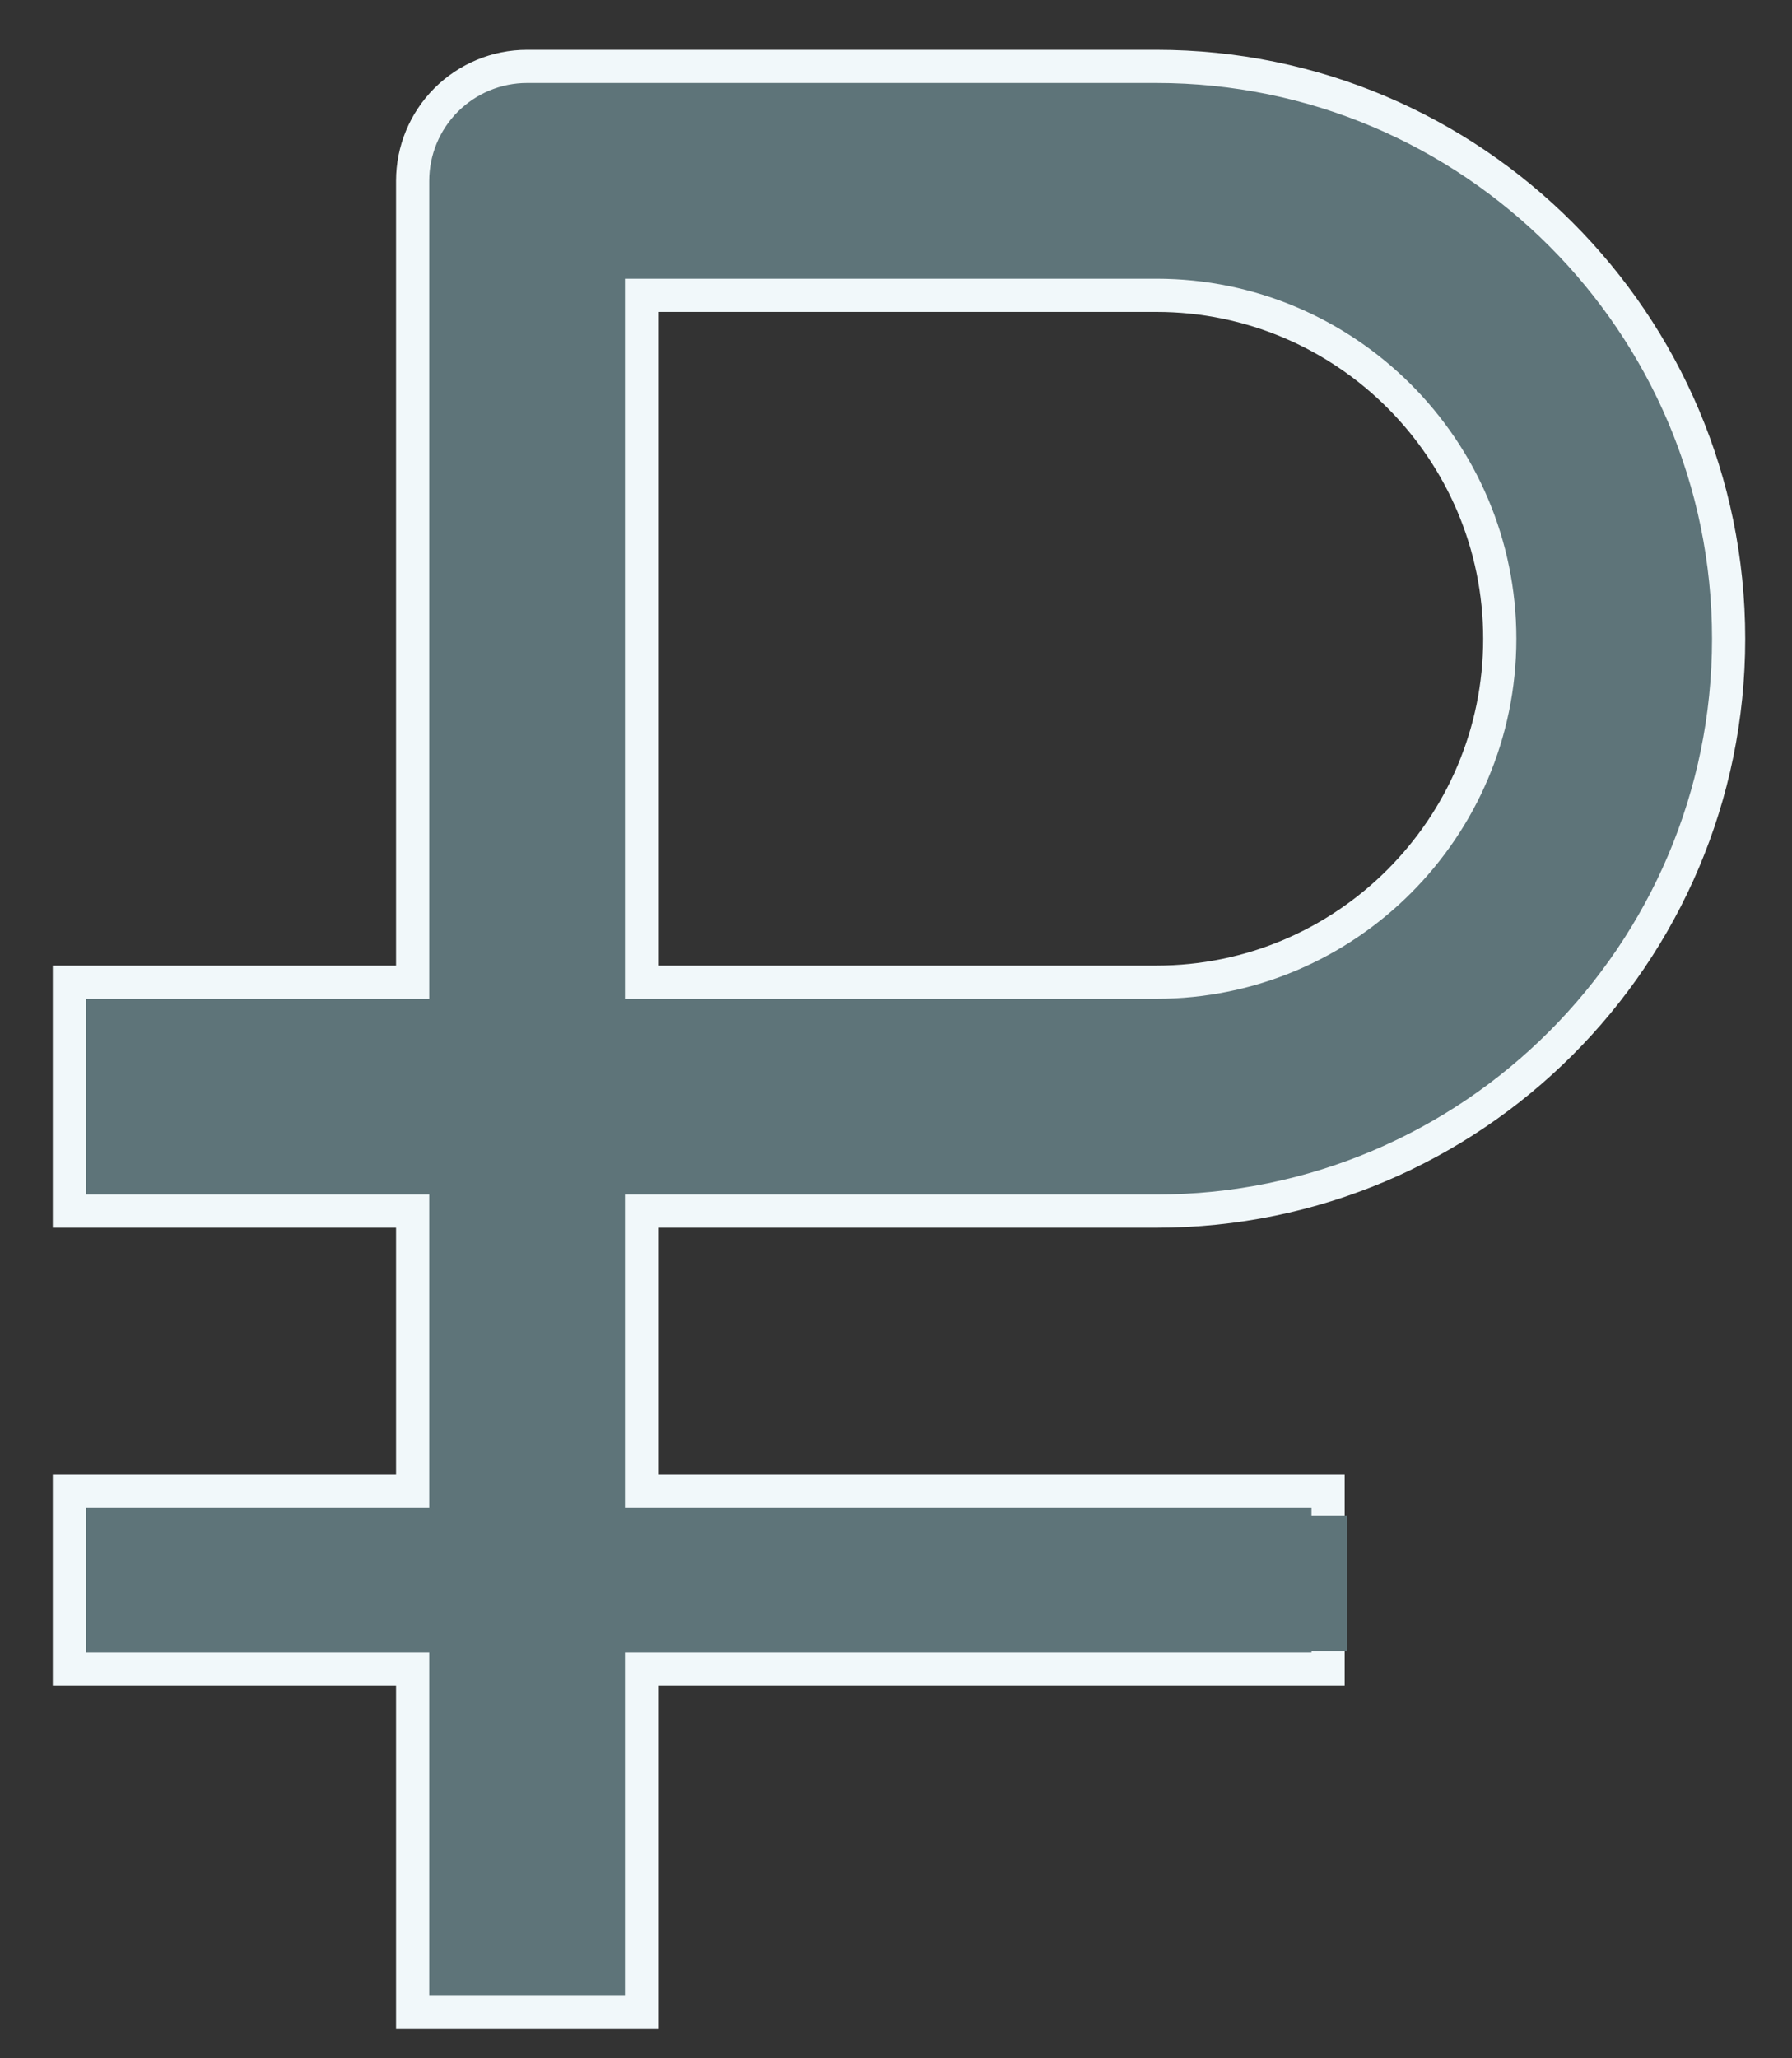
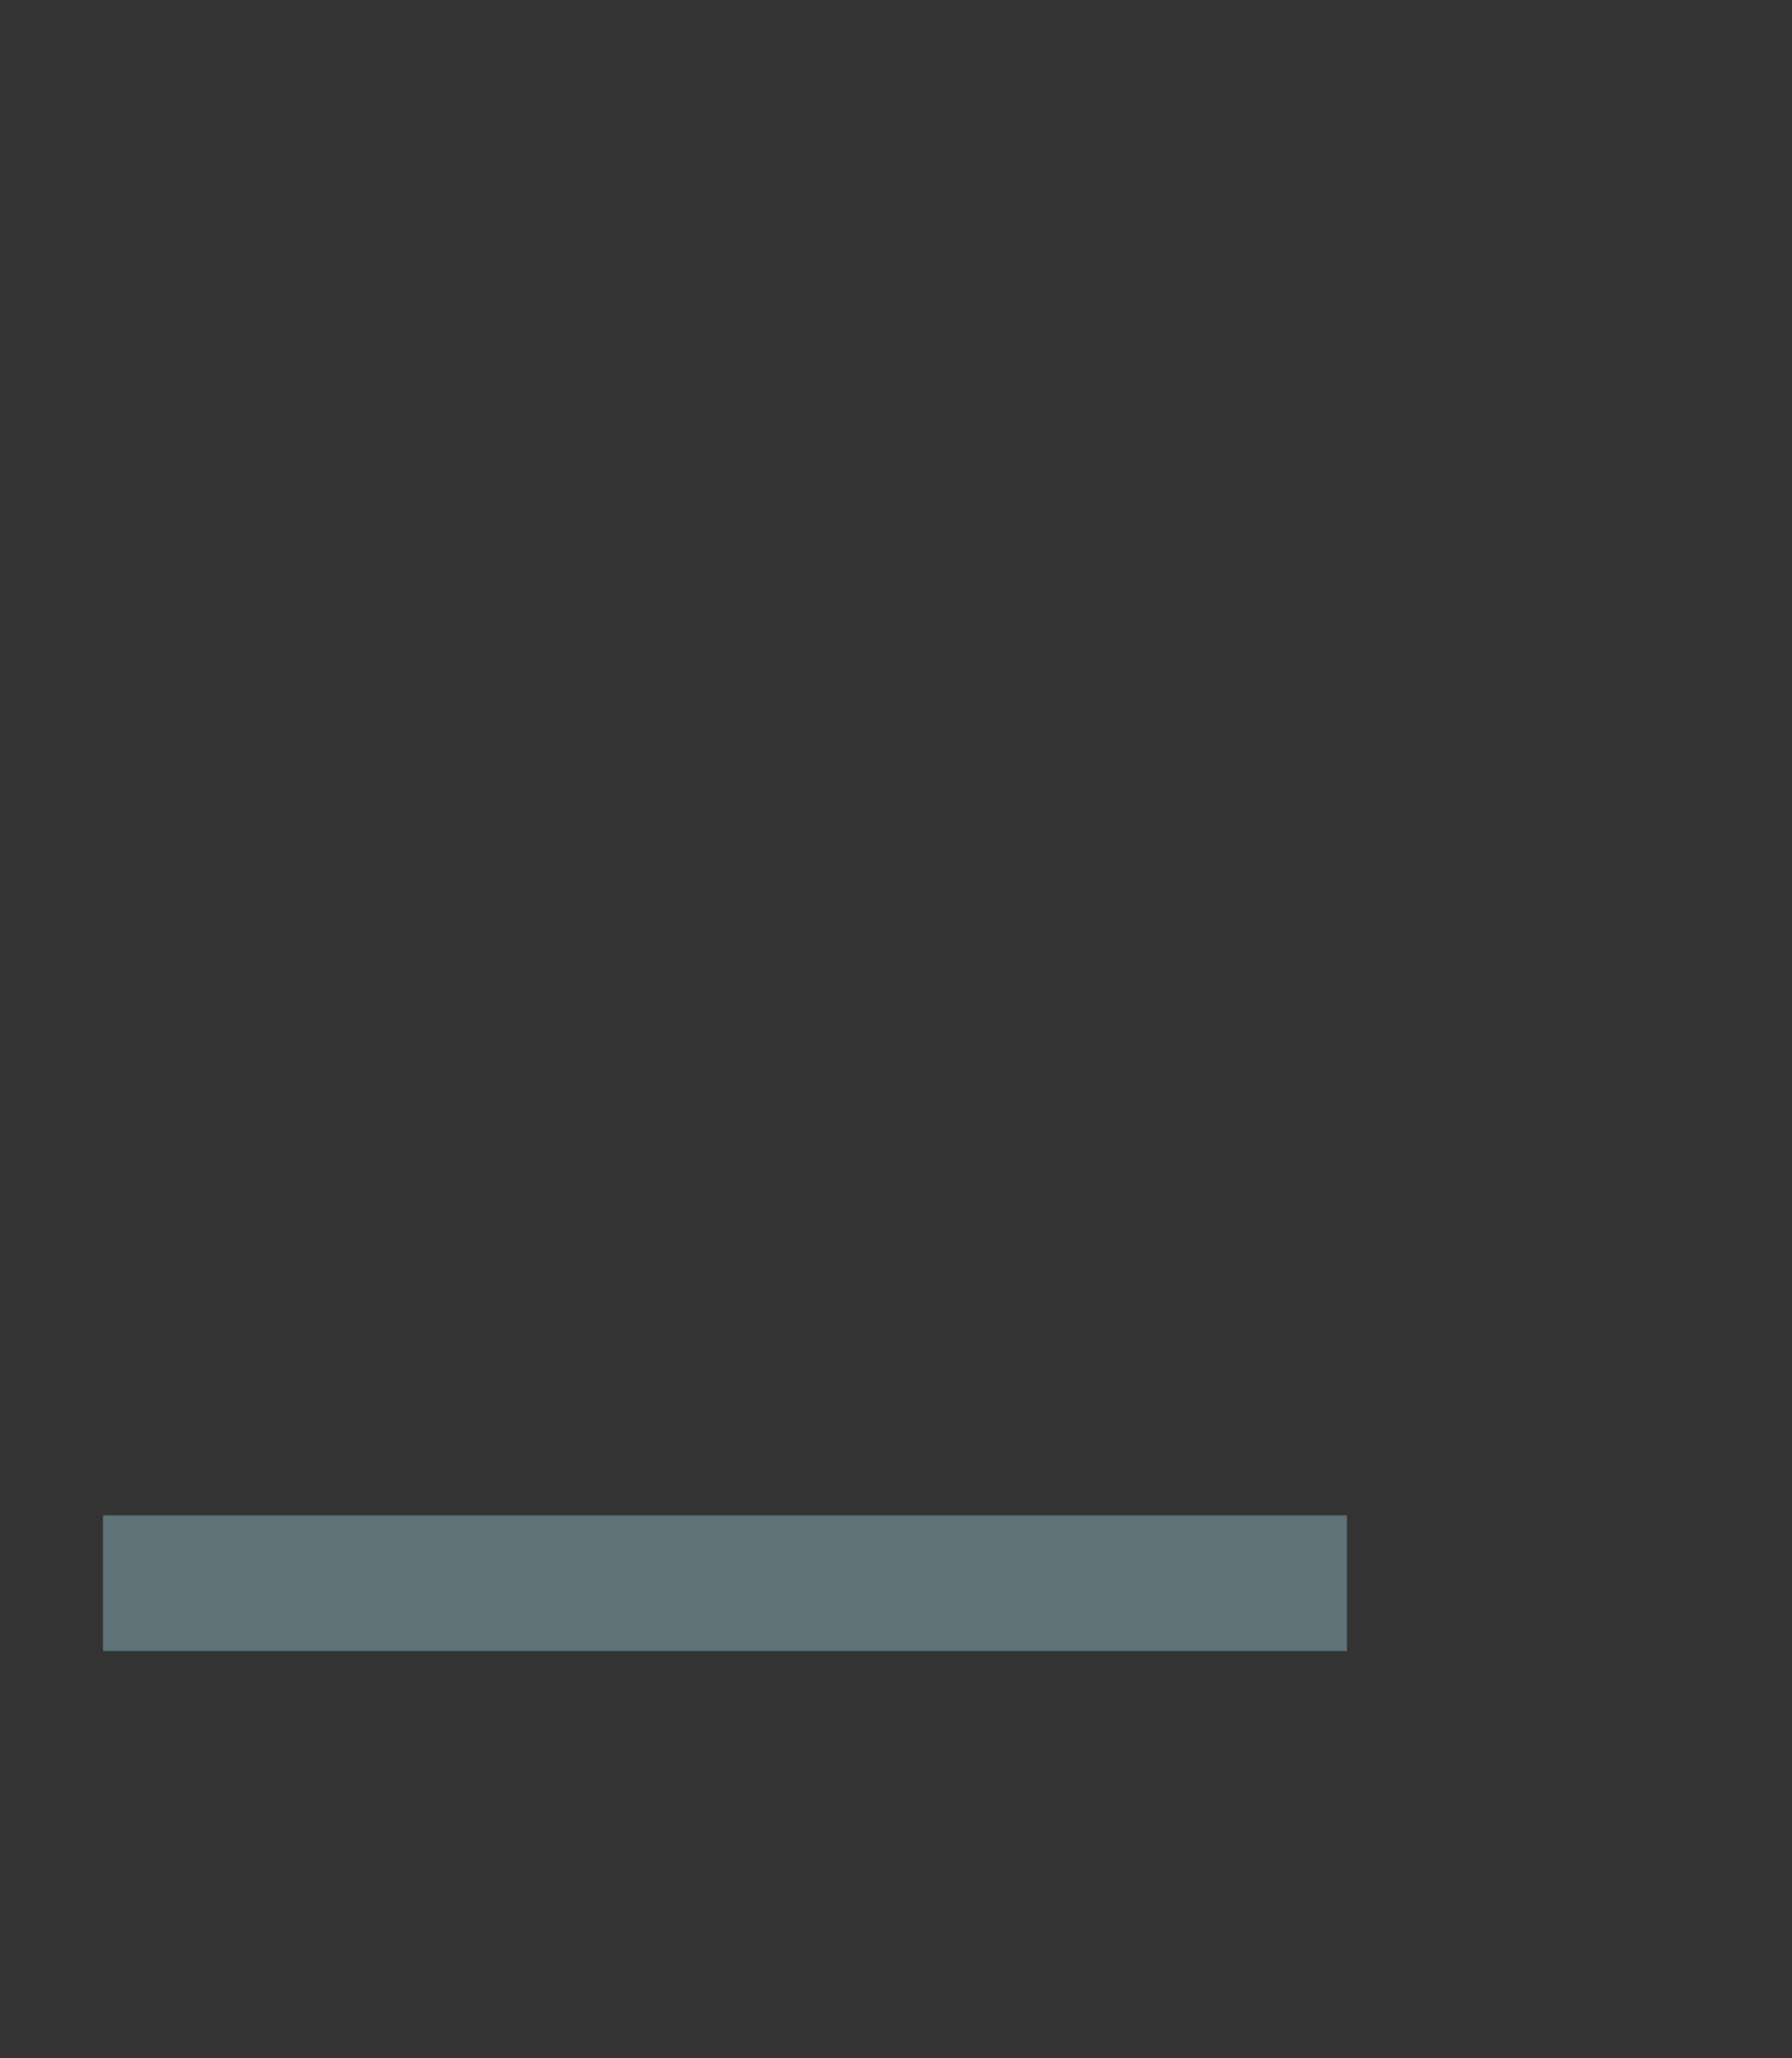
<svg xmlns="http://www.w3.org/2000/svg" width="27" height="31" viewBox="0 0 27 31" fill="none">
  <rect x="0" y="0" width="27" height="31" fill="#333333" stroke="none" />
-   <path d="M6.217 30.31H9.666V25.138H20.01V22.461H9.666V18.241H17.424C22.178 18.241 26.045 14.374 26.045 9.621C26.045 4.867 22.178 1 17.424 1H7.941C7.484 1 7.046 1.182 6.722 1.505C6.399 1.828 6.217 2.267 6.217 2.724V14.793H1.045V18.241H6.217V22.461H1.045V25.138H6.217V30.31ZM9.666 4.448H17.424C20.276 4.448 22.597 6.769 22.597 9.621C22.597 12.472 20.276 14.793 17.424 14.793H9.666V4.448Z" fill="#5E7479" stroke="#F1F8FA" stroke-width="0.5" />
  <rect x="1.551" y="22.824" width="18.743" height="2.043" fill="#5E7479" />
</svg>